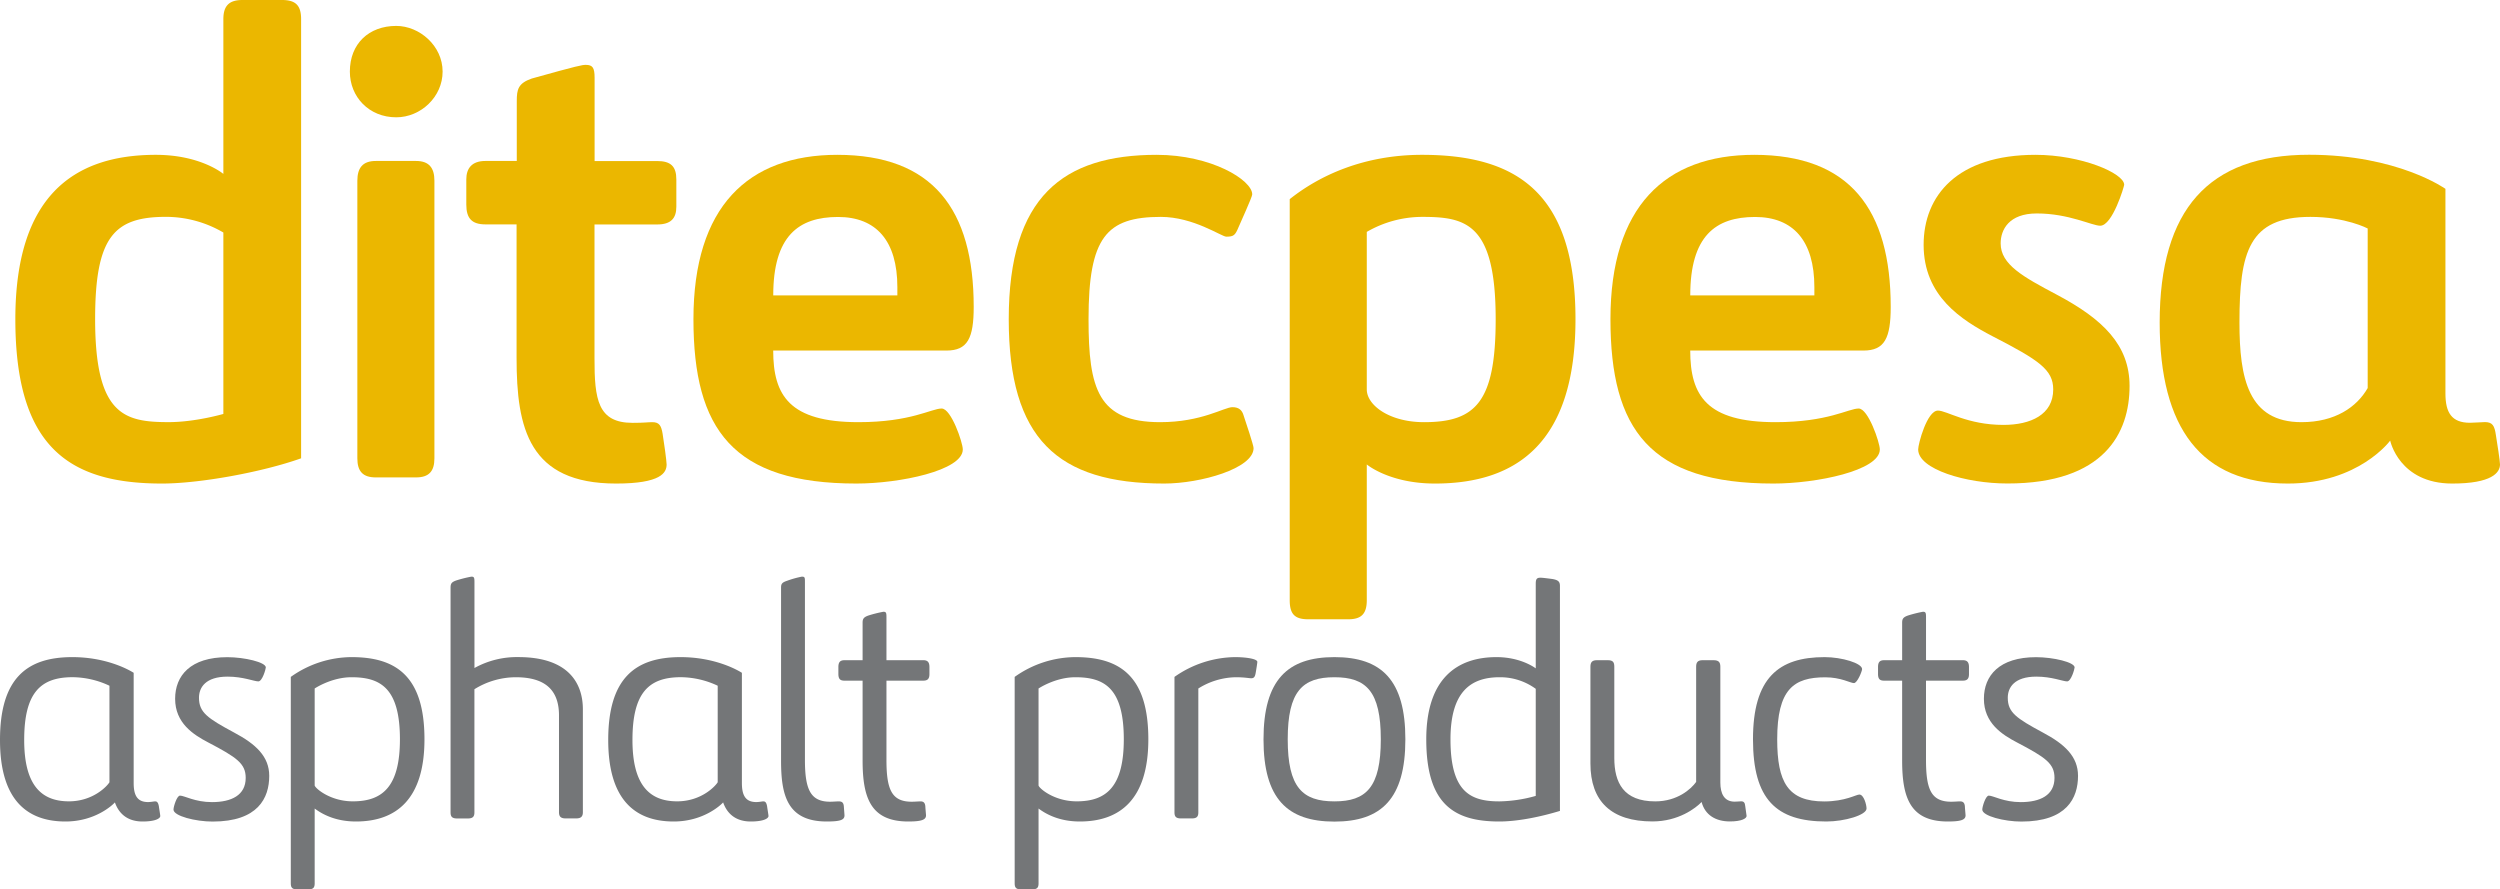
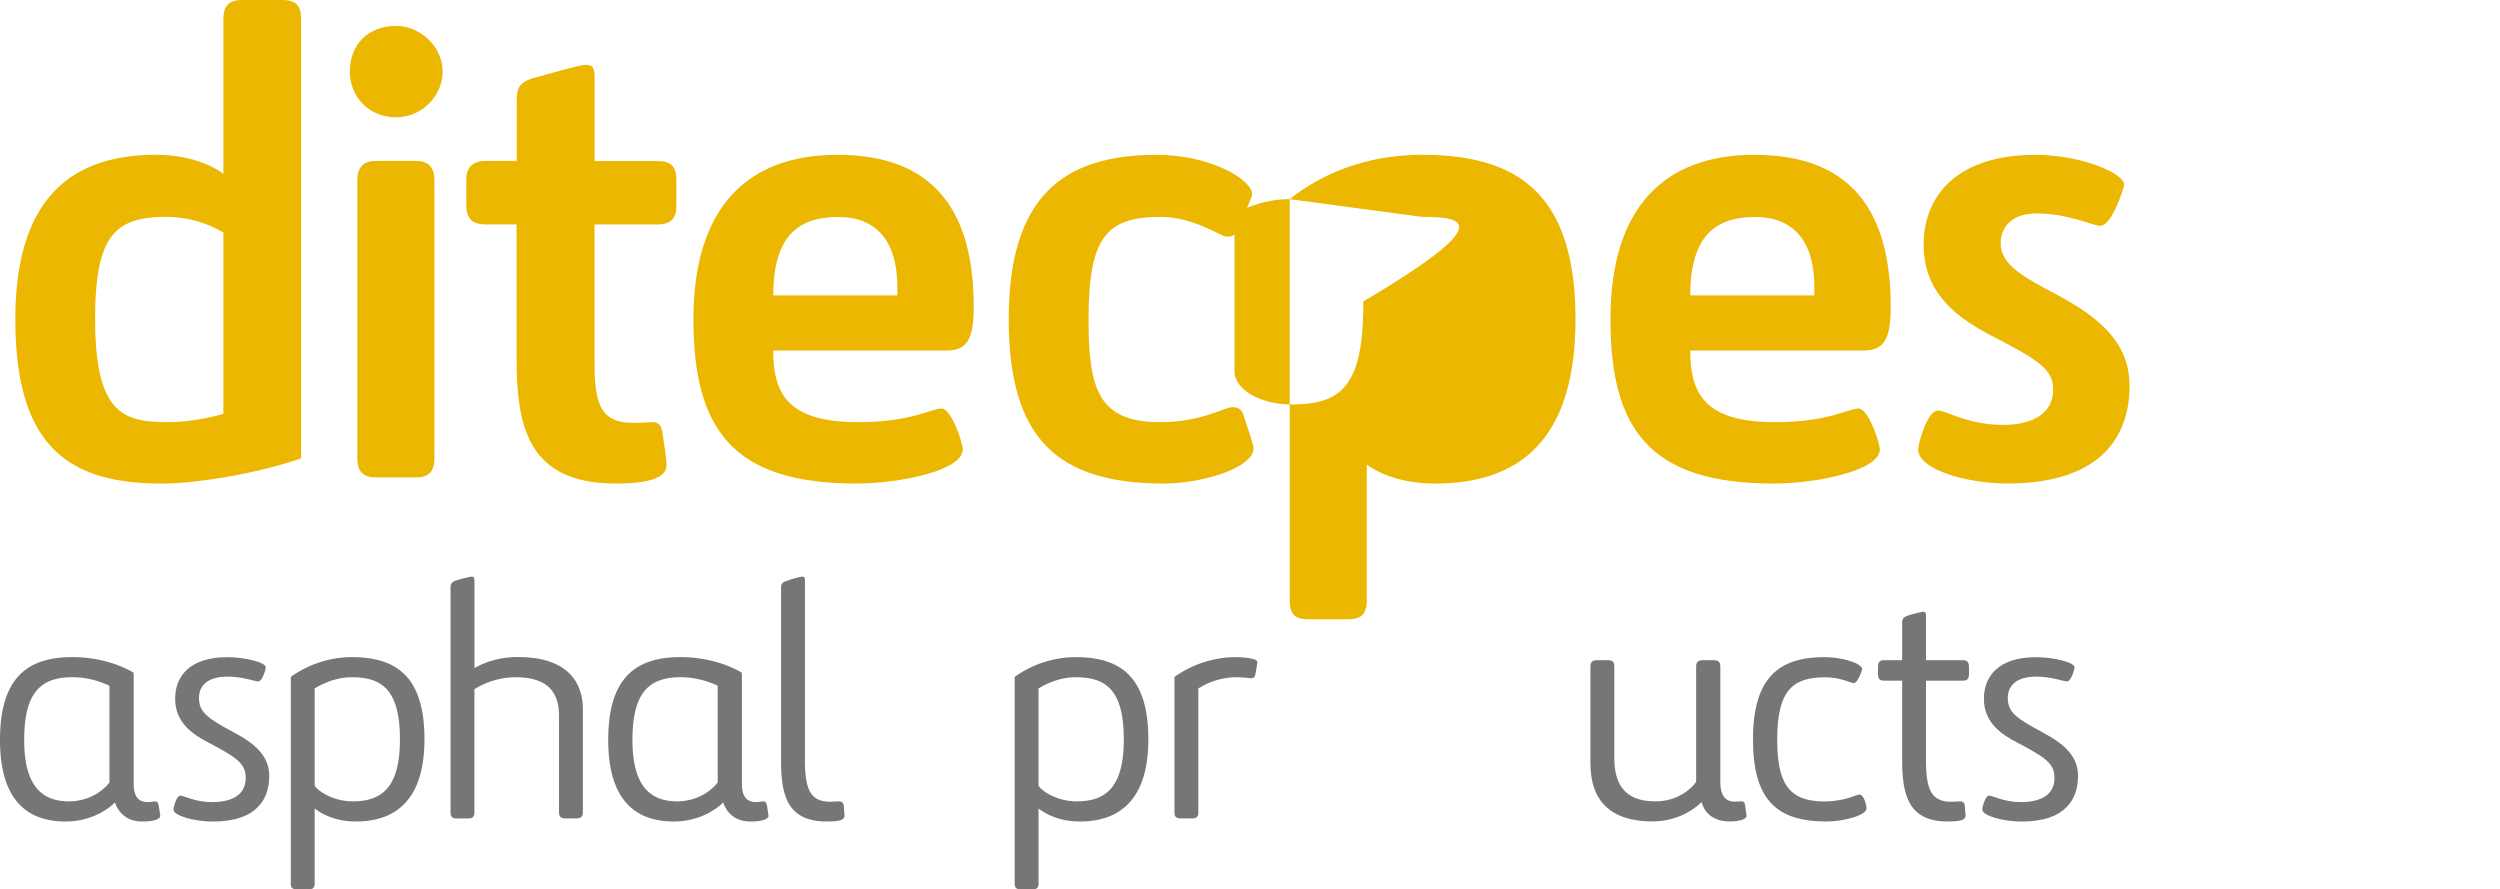
<svg xmlns="http://www.w3.org/2000/svg" id="Layer_1" data-name="Layer 1" viewBox="0 0 1251.22 445.11">
  <defs>
    <style>.cls-1{fill:#ebb700;}.cls-2{fill:#747678;}</style>
  </defs>
  <title>CNT-PRINCIPAL-DITECPESA-AP</title>
  <path class="cls-1" d="M1827.76,792.18c-19.12,6.83-50.52,12.63-69.64,12.63-46.42,0-73.38-18.09-73.38-82.26,0-61.1,28.67-82.26,70.31-82.26,22.53,0,33.8,9.55,33.8,9.55V572.36c0-6.83,3.07-9.56,9.55-9.56h19.8c6.83,0,9.56,2.73,9.56,9.56Zm-38.91-113a56.83,56.83,0,0,0-28.68-7.85c-25.94,0-35.5,9.9-35.5,51.2,0,48.13,14.68,51.54,36.87,51.54,13.31,0,27.31-4.1,27.31-4.1Z" transform="translate(-1677.06 -562.8)" />
  <path class="cls-1" d="M1875.37,621.51c-13.65,0-23.21-10.24-23.21-22.87,0-14,9.56-22.87,23.21-22.87,11.61,0,23.21,9.9,23.21,22.87C1898.58,611.27,1887.66,621.51,1875.37,621.51Zm-10.24,21.85h20.14c6.48,0,9.21,3.41,9.21,9.9V792.18c0,6.49-2.73,9.56-9.21,9.56h-20.14c-6.49,0-9.22-3.07-9.22-9.56V653.26C1855.91,646.77,1858.64,643.36,1865.13,643.36Z" transform="translate(-1677.06 -562.8)" />
  <path class="cls-1" d="M1993.68,774.43c6.14,0,7.51-.34,9.89-.34,3.42,0,4.44,1.71,5.12,5.8s2,13.66,2,15.36c0,4.1-2.73,9.56-25.26,9.56-43.69,0-49.83-27.65-49.83-62.81V675.1H1920c-6.83,0-9.56-3.07-9.56-9.9V652.57c0-5.46,2.73-9.21,9.56-9.21h15.7v-30c0-5.8.68-8.88,7.51-11.26,23.21-6.49,25.26-6.83,27-6.83,3.42,0,4.44,1.36,4.44,6.48v41.65H2006c6.83,0,9.56,2.73,9.56,9.21v13.66c0,5.8-2.73,8.87-9.56,8.87h-31.4V742C1974.56,762.83,1976.27,774.43,1993.68,774.43Z" transform="translate(-1677.06 -562.8)" />
  <path class="cls-1" d="M2024.12,722.55c0-56.32,27.31-82.26,72-82.26,47.79,0,68.27,27.3,68.27,76.11,0,15.71-3.07,21.85-13.65,21.85h-86.7c0,22.53,8.19,35.84,42.66,35.84,26.29,0,36.53-6.83,41.65-6.83,4.78,0,10.58,17.07,10.58,20.48,0,10.59-31.74,17.07-53.25,17.07C2043.92,804.81,2024.12,777.85,2024.12,722.55Zm102.06-16c0-23.22-10.58-35.16-29.7-35.16-19.79,0-32.42,9.55-32.42,39.25h62.12Z" transform="translate(-1677.06 -562.8)" />
  <path class="cls-1" d="M2293.88,766.58c3.41,0,4.78,1.71,5.46,3.76,1.37,4.09,5.12,15.36,5.12,16.72,0,10.24-26.63,17.75-44.72,17.75-53.59,0-77.82-22.53-77.82-82.26,0-61.44,27.3-82.26,74.07-82.26,27.3,0,47.79,12.62,47.79,19.79,0,1.37-6.15,14.68-6.83,16.39-1.71,4.09-2.39,4.78-6.15,4.78-2.38,0-16.38-9.9-32.76-9.9-27.31,0-36.18,10.24-36.18,51.2,0,34.82,4.77,51.54,35.84,51.54C2278.52,774.09,2289.78,766.58,2293.88,766.58Z" transform="translate(-1677.06 -562.8)" />
-   <path class="cls-1" d="M2322.55,662.47c15-11.94,37.2-22.18,66.22-22.18,46.42,0,76.8,18.09,76.8,82.26,0,61.1-28.67,82.26-70.32,82.26-22.87,0-34.13-9.56-34.13-9.56v67.93c0,6.83-2.73,9.56-9.22,9.56h-20.14c-6.82,0-9.21-2.73-9.21-9.56Zm66.22,8.88a55.45,55.45,0,0,0-27.65,7.51v78.85c0,7.85,11.26,16.38,28.67,16.38,25.94,0,35.84-10.24,35.84-51.54C2425.63,674.42,2410.61,671.35,2388.77,671.35Z" transform="translate(-1677.06 -562.8)" />
+   <path class="cls-1" d="M2322.55,662.47c15-11.94,37.2-22.18,66.22-22.18,46.42,0,76.8,18.09,76.8,82.26,0,61.1-28.67,82.26-70.32,82.26-22.87,0-34.13-9.56-34.13-9.56v67.93c0,6.83-2.73,9.56-9.22,9.56h-20.14c-6.82,0-9.21-2.73-9.21-9.56Za55.45,55.45,0,0,0-27.65,7.51v78.85c0,7.85,11.26,16.38,28.67,16.38,25.94,0,35.84-10.24,35.84-51.54C2425.63,674.42,2410.61,671.35,2388.77,671.35Z" transform="translate(-1677.06 -562.8)" />
  <path class="cls-1" d="M2483.07,722.55c0-56.32,27.31-82.26,72-82.26,47.78,0,68.27,27.3,68.27,76.11,0,15.71-3.08,21.85-13.66,21.85H2523c0,22.53,8.19,35.84,42.67,35.84,26.28,0,36.52-6.83,41.64-6.83,4.78,0,10.58,17.07,10.58,20.48,0,10.59-31.74,17.07-53.25,17.07C2502.87,804.81,2483.07,777.85,2483.07,722.55Zm102.06-16c0-23.22-10.58-35.16-29.69-35.16-19.8,0-32.43,9.55-32.43,39.25h62.12Z" transform="translate(-1677.06 -562.8)" />
  <path class="cls-1" d="M2637.08,787.74c0-2.73,4.44-19.45,9.9-19.45,4.44,0,14.68,7.17,32.77,7.17,13.65,0,24.92-5.12,24.92-17.75,0-9.9-7.17-14.68-30.38-26.63-15.7-8.19-34.48-20.14-34.48-45.74,0-24.57,16.73-45.05,56-45.05,22.87,0,44.38,9.21,44.38,15,0,.69-5.8,20.48-12,20.48-4.09,0-15.7-6.14-31.74-6.14-14,0-18.09,8.19-18.09,15,0,10.58,11.26,16.73,28,25.6,23.21,12.29,36.52,25.26,36.52,45.74,0,23.55-12.63,48.81-61.1,48.81C2661,804.81,2637.08,797.64,2637.08,787.74Z" transform="translate(-1677.06 -562.8)" />
-   <path class="cls-1" d="M2926.23,780.58c.68,4.09,2.05,13,2.05,14.67,0,4.1-4.1,9.56-23.9,9.56-26.62,0-31.06-21.5-31.06-21.5s-15.7,21.5-51.2,21.5c-43.35,0-64.17-27.65-64.17-80.56,0-56.66,24.58-84,74.75-84,44.38,0,68.27,17.06,68.27,17.06v102.4c0,9.56,3.07,14.68,12.29,14.68,2,0,6.14-.34,7.51-.34C2924.52,774.09,2925.55,775.8,2926.23,780.58Zm-64.17-103.43s-10.93-5.8-28.68-5.8c-30.72,0-35.5,17.41-35.5,52.9,0,28,4.44,49.84,31.07,49.84,16.72,0,27.65-7.51,33.11-17.07Z" transform="translate(-1677.06 -562.8)" />
  <path class="cls-2" d="M1756.59,966.44c.17,1.36.68,4.26.68,4.77,0,1.2-2.39,2.74-8.87,2.74-9.05,0-12.46-5.64-13.83-9.56-1.36,1.53-10.07,9.56-24.74,9.56-20.31,0-32.77-12-32.77-40.79,0-30.9,13.48-41.48,36.18-41.48,16.38,0,27.48,5.81,30.72,7.85v55.13c0,5.8,1.54,9.56,7.17,9.56,1.53,0,2.9-.34,3.58-.34C1755.74,963.88,1756.25,964.56,1756.59,966.44ZM1731.84,906a44.14,44.14,0,0,0-18.43-4.27c-16,0-24.24,7.68-24.24,31.41,0,21.5,7.68,30.72,22.36,30.72,12.46,0,19.46-8,20.31-9.56Z" transform="translate(-1677.06 -562.8)" />
  <path class="cls-2" d="M1763.89,968c0-1.53,1.71-7,3.25-7,2.21,0,7.5,3.25,16,3.25,9.73,0,16.89-3.42,16.89-12.12,0-7.17-4.43-10.24-18.77-17.75-7.51-3.92-16.55-9.73-16.55-21.85,0-11.6,7.68-20.82,26.11-20.82,8.7,0,19.28,2.56,19.28,5.12,0,.69-1.7,7-3.75,7s-7.68-2.39-15.36-2.39c-11.09,0-14.34,5.46-14.34,10.58,0,7.34,4.27,10.24,17.58,17.41,10.92,5.8,17.58,12,17.58,21.68,0,11.09-5.63,22.87-28.33,22.87C1775,974,1763.89,971.21,1763.89,968Z" transform="translate(-1677.06 -562.8)" />
  <path class="cls-2" d="M1822.6,901.58a52.8,52.8,0,0,1,30.38-9.9c22,0,36.52,9.22,36.52,41.13,0,30.21-14.33,41.14-34.3,41.14-10.58,0-17.24-3.93-20.65-6.49v37.38c0,2.21-.68,3.07-3.24,3.07h-5.46c-2.56,0-3.25-.86-3.25-3.07Zm30.38.17c-10.07,0-18.43,5.63-18.43,5.63v48.48c0,1.19,7.51,8,19.11,8,14.85,0,23.56-7.34,23.56-31.07C1877.22,907,1867.32,901.75,1853,901.75Z" transform="translate(-1677.06 -562.8)" />
  <path class="cls-2" d="M1905.48,853.28a64,64,0,0,1,7.51-1.88c1.36,0,1.53.52,1.53,2.73v43a43.76,43.76,0,0,1,22-5.46c24.92,0,32.26,13,32.26,26.11v51.55c0,2-.86,3.07-3.24,3.07h-5.47c-2.39,0-3.24-1-3.24-3.07V920.87c0-12.8-7-19.12-21.67-19.12a39.4,39.4,0,0,0-20.66,6v61.61c0,2-.68,3.07-3.24,3.07h-5.46c-2.56,0-3.24-1-3.24-3.07V856.87C1902.58,854.82,1903.09,854.13,1905.48,853.28Z" transform="translate(-1677.06 -562.8)" />
  <path class="cls-2" d="M2061,966.44c.17,1.36.68,4.26.68,4.77,0,1.2-2.39,2.74-8.87,2.74-9.05,0-12.46-5.64-13.83-9.56-1.36,1.53-10.07,9.56-24.74,9.56-20.31,0-32.77-12-32.77-40.79,0-30.9,13.48-41.48,36.18-41.48,16.38,0,27.48,5.81,30.72,7.85v55.13c0,5.8,1.54,9.56,7.17,9.56,1.53,0,2.9-.34,3.58-.34C2060.16,963.88,2060.67,964.56,2061,966.44ZM2036.26,906a44.14,44.14,0,0,0-18.43-4.27c-16,0-24.23,7.68-24.23,31.41,0,21.5,7.68,30.72,22.35,30.72,12.46,0,19.46-8,20.31-9.56Z" transform="translate(-1677.06 -562.8)" />
  <path class="cls-2" d="M2079.92,943.05c0,14.85,2.73,21,12.63,21,1.36,0,3.41-.17,4.26-.17,1.54,0,2.39.51,2.57,2.39,0,0,.34,4.43.34,4.6,0,2.22-1.88,3.08-8.88,3.08-20,0-22.87-13.49-22.87-30.55V856.87c0-1.88.51-2.56,3.07-3.42a48.33,48.33,0,0,1,7.34-2.05c1.54,0,1.54.52,1.54,2.73Z" transform="translate(-1677.06 -562.8)" />
-   <path class="cls-2" d="M2133.35,964.05c1.71,0,3.42-.17,4.44-.17,1.88,0,2.22,1.19,2.39,2.39,0,.68.34,4.26.34,4.6,0,2.22-2.22,3.08-8.87,3.08-18.78,0-22.87-11.78-22.87-30.55V903.46h-9.05c-2.22,0-3.07-.85-3.07-3.42v-3.41c0-2.39.85-3.41,3.07-3.41h9.05V874.45c0-1.88.51-2.74,2.9-3.59a63.45,63.45,0,0,1,7.51-1.88c1.36,0,1.53.52,1.53,2.73v21.51h18.44c2,0,3.07.85,3.07,3.41v3.59c0,2.39-1,3.24-3.07,3.24h-18.44v39.59C2120.72,957.9,2123.28,964.05,2133.35,964.05Z" transform="translate(-1677.06 -562.8)" />
  <path class="cls-2" d="M2184.89,901.58a52.8,52.8,0,0,1,30.38-9.9c22,0,36.52,9.22,36.52,41.13,0,30.21-14.33,41.14-34.3,41.14-10.58,0-17.24-3.93-20.65-6.49v37.38c0,2.21-.68,3.07-3.24,3.07h-5.47c-2.55,0-3.24-.86-3.24-3.07Zm30.38.17c-10.07,0-18.43,5.63-18.43,5.63v48.48c0,1.19,7.51,8,19.12,8,14.84,0,23.55-7.34,23.55-31.07C2239.51,907,2229.61,901.75,2215.27,901.75Z" transform="translate(-1677.06 -562.8)" />
  <path class="cls-2" d="M2273.57,972.41h-5.46c-2.56,0-3.24-1-3.24-3.07V901.58a53.72,53.72,0,0,1,30.21-9.9c5.63,0,11.26.86,11.26,2.39,0,.51-.51,3.76-.85,5.64s-.86,2.55-2.22,2.55c-1.2,0-3.24-.51-7.85-.51a36.38,36.38,0,0,0-18.61,5.63v62C2276.81,971.38,2276.13,972.41,2273.57,972.41Z" transform="translate(-1677.06 -562.8)" />
-   <path class="cls-2" d="M2344.93,891.68c23.55,0,35.5,11.44,35.5,41.13S2368.48,974,2344.93,974s-35.5-11.44-35.5-41.14S2321.38,891.68,2344.93,891.68Zm0,10.07c-16,0-23.38,7-23.38,31.06s7.34,31.07,23.38,31.07c15.87,0,23.21-7,23.21-31.07S2360.8,901.75,2344.93,901.75Z" transform="translate(-1677.06 -562.8)" />
-   <path class="cls-2" d="M2457.79,968.65c-9.55,2.91-21,5.3-30.38,5.3-22.87,0-36.52-8.88-36.52-41.14,0-30.2,15.19-41.13,35.16-41.13,12.46,0,19.63,5.63,19.63,5.63V855c0-2.39.51-3.07,2.38-3.07,1.2,0,6.15.68,6.15.68,2.56.51,3.58,1.19,3.58,3.41Zm-12.11-61.1a30.26,30.26,0,0,0-18.1-5.8c-14.67,0-24.57,7.51-24.57,31.06,0,26.12,9.73,31.07,24.4,31.07a70.43,70.43,0,0,0,18.27-2.74Z" transform="translate(-1677.06 -562.8)" />
  <path class="cls-2" d="M2485,942.2c0,12.29,4.6,21.68,20.48,21.68,11.09,0,17.92-6.15,20.48-9.73V896.46c0-2.22.85-3.24,3.24-3.24h5.46c2.56,0,3.41,1,3.41,3.24v58c0,5.46,1.88,9.56,7.17,9.56,1.37,0,2.56-.17,3.24-.17,1.37,0,1.88.68,2.05,2.39,0,0,.68,4.77.68,4.94,0,1.2-2.38,2.74-8.36,2.74-7.17,0-12.46-3.25-14.16-9.73-2.91,3.07-11.61,9.73-24.58,9.73-20.65,0-31.06-10.07-31.06-29V896.46c0-2.22.85-3.24,3.24-3.24h5.46c2.56,0,3.25,1,3.25,3.24Z" transform="translate(-1677.06 -562.8)" />
  <path class="cls-2" d="M2607.66,960.46c2.22,0,3.58,5.12,3.58,7,0,3.24-10.92,6.49-20.14,6.49-25.09,0-36.69-11.1-36.69-41.14,0-30.72,12.8-41.13,35.84-41.13,8.7,0,18.77,3.08,18.77,6,0,1-2.39,7-4.09,7s-6.49-2.9-14.34-2.9c-15.87,0-24.06,6-24.06,31.06,0,21.34,5.29,31.07,23.55,31.07C2600.66,963.88,2606,960.46,2607.66,960.46Z" transform="translate(-1677.06 -562.8)" />
  <path class="cls-2" d="M2653.64,964.05c1.7,0,3.41-.17,4.43-.17,1.88,0,2.22,1.19,2.39,2.39,0,.68.34,4.26.34,4.6,0,2.22-2.21,3.08-8.87,3.08-18.77,0-22.87-11.78-22.87-30.55V903.46h-9c-2.22,0-3.07-.85-3.07-3.42v-3.41c0-2.39.85-3.41,3.07-3.41h9V874.45c0-1.88.51-2.74,2.9-3.59a64,64,0,0,1,7.51-1.88c1.37,0,1.54.52,1.54,2.73v21.51h18.43c2,0,3.07.85,3.07,3.41v3.59c0,2.39-1,3.24-3.07,3.24H2641v39.59C2641,957.9,2643.57,964.05,2653.64,964.05Z" transform="translate(-1677.06 -562.8)" />
  <path class="cls-2" d="M2669.17,968c0-1.53,1.7-7,3.24-7,2.22,0,7.51,3.25,16,3.25,9.73,0,16.9-3.42,16.9-12.12,0-7.17-4.44-10.24-18.78-17.75-7.51-3.92-16.55-9.73-16.55-21.85,0-11.6,7.68-20.82,26.11-20.82,8.71,0,19.29,2.56,19.29,5.12,0,.69-1.71,7-3.76,7s-7.68-2.39-15.36-2.39c-11.09,0-14.33,5.46-14.33,10.58,0,7.34,4.26,10.24,17.57,17.41,10.93,5.8,17.59,12,17.59,21.68,0,11.09-5.64,22.87-28.34,22.87C2680.26,974,2669.17,971.21,2669.17,968Z" transform="translate(-1677.06 -562.8)" />
</svg>